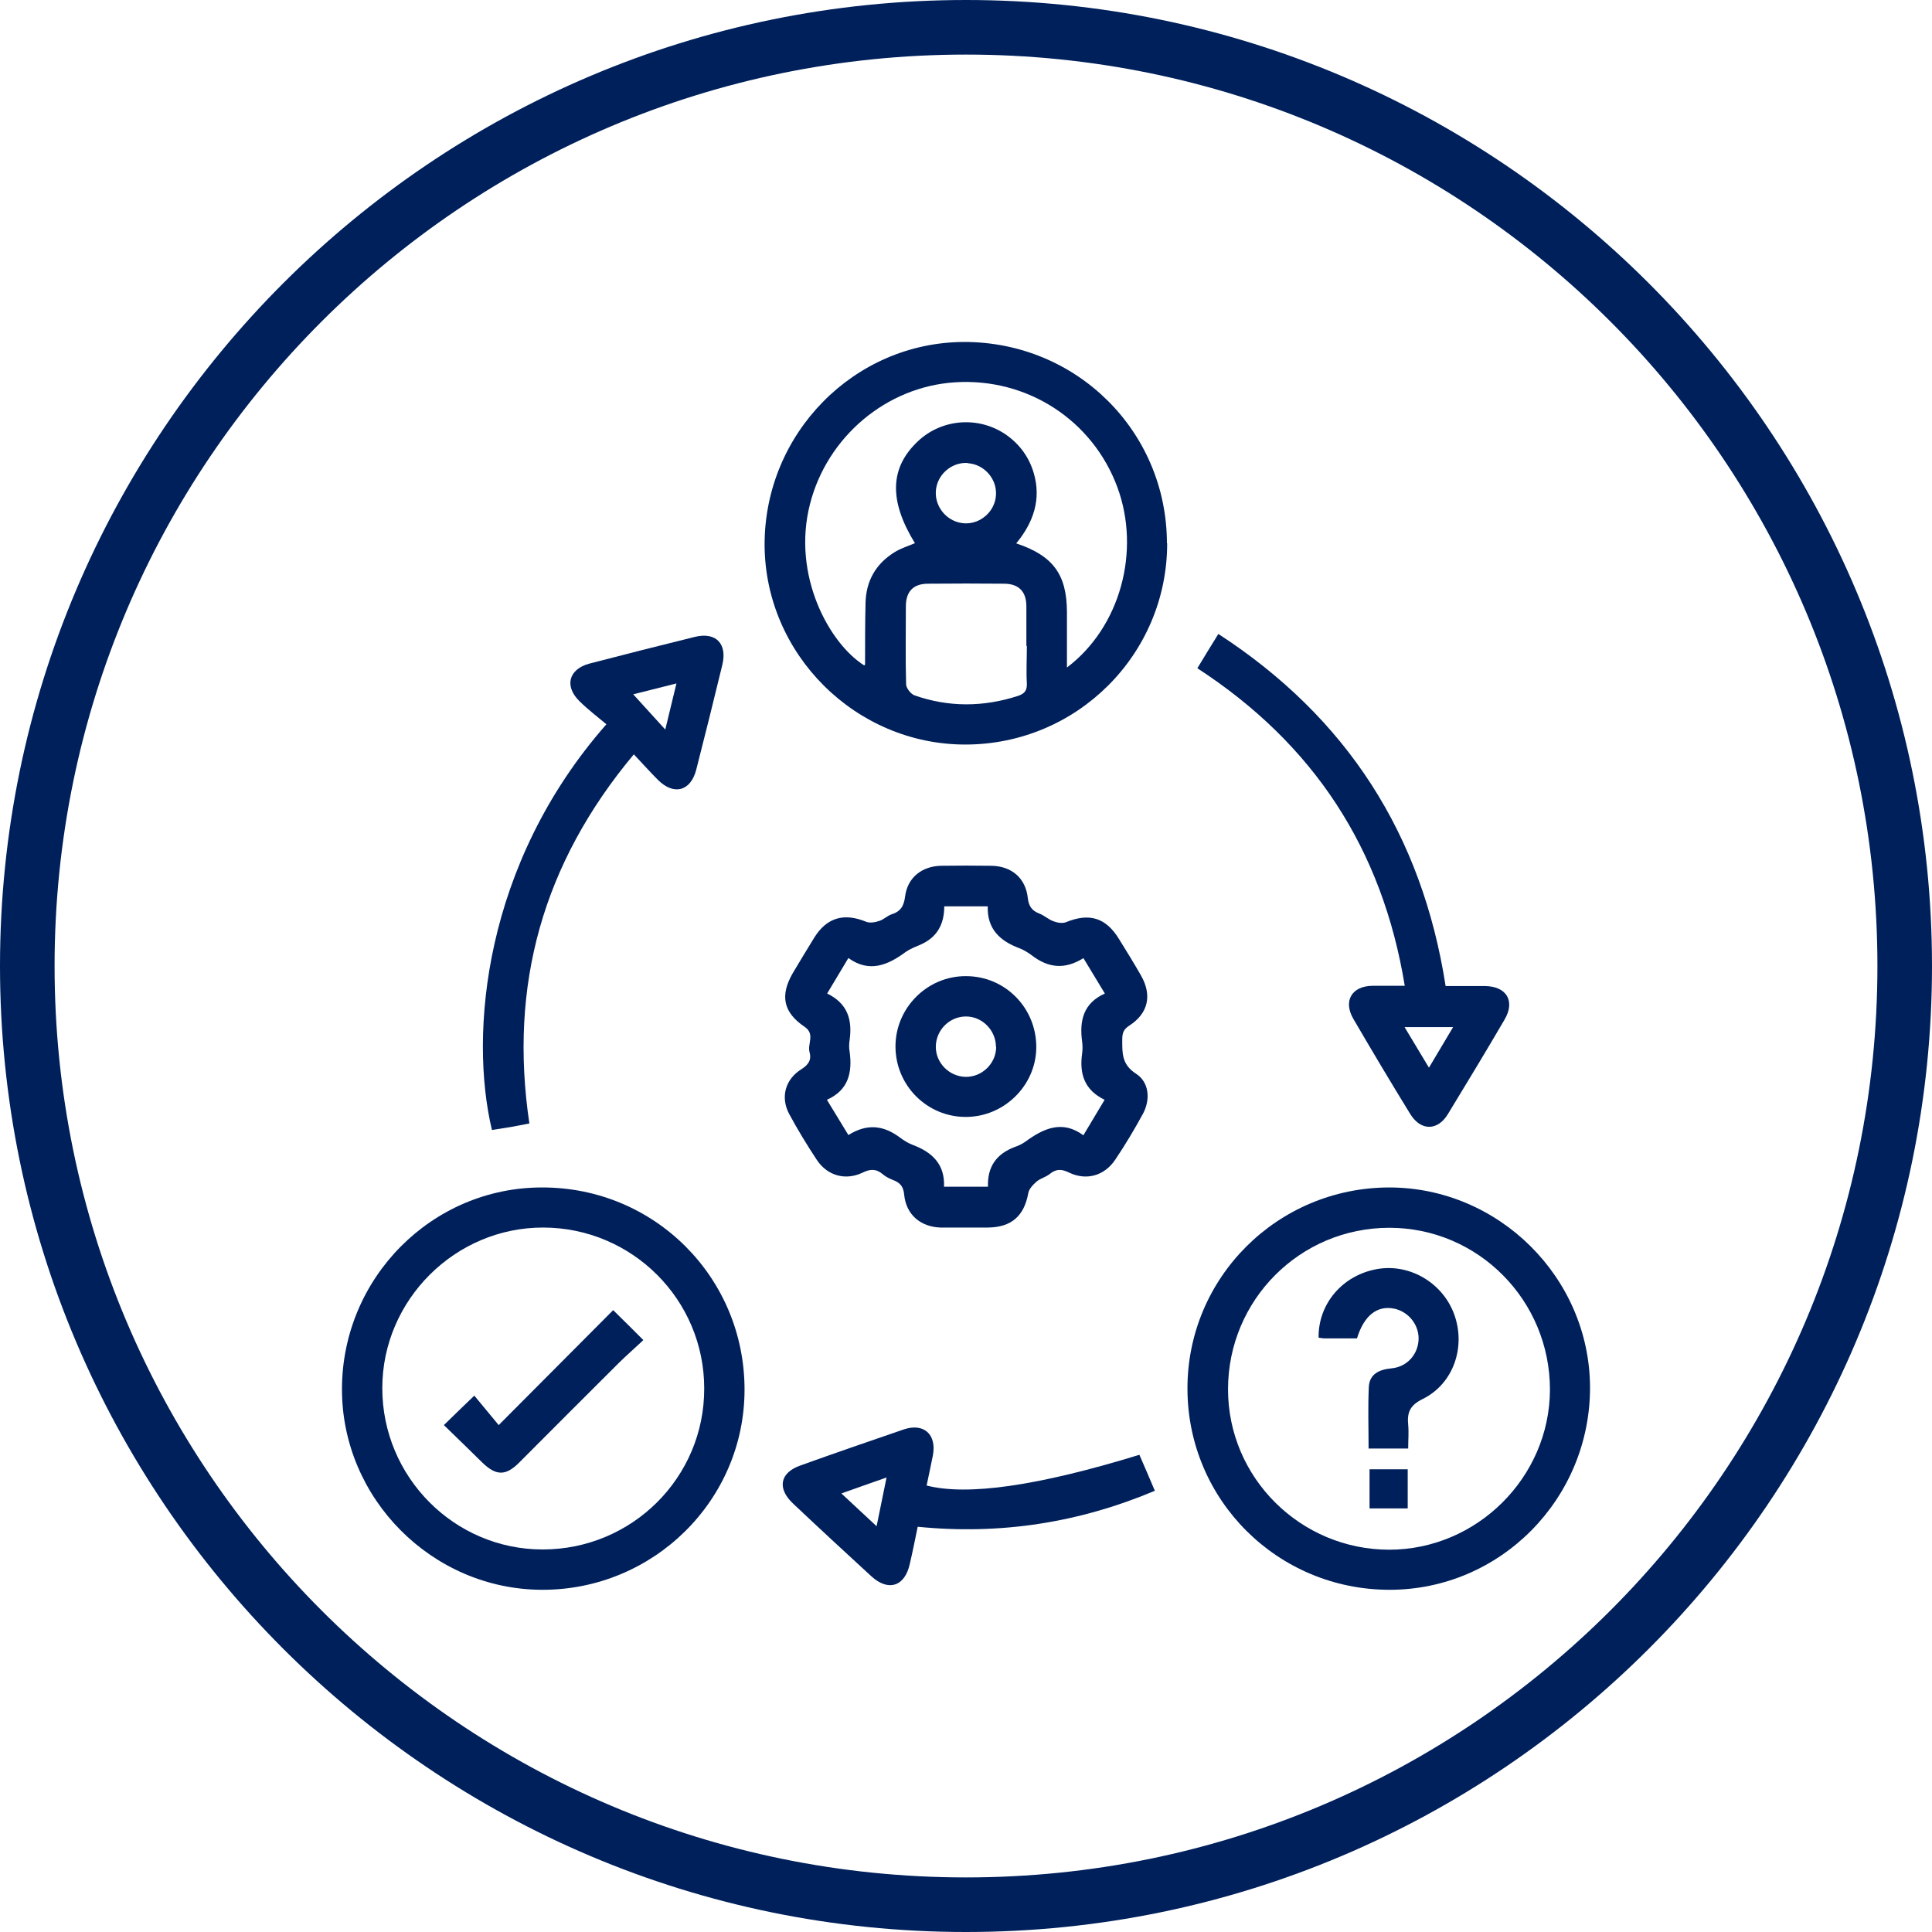
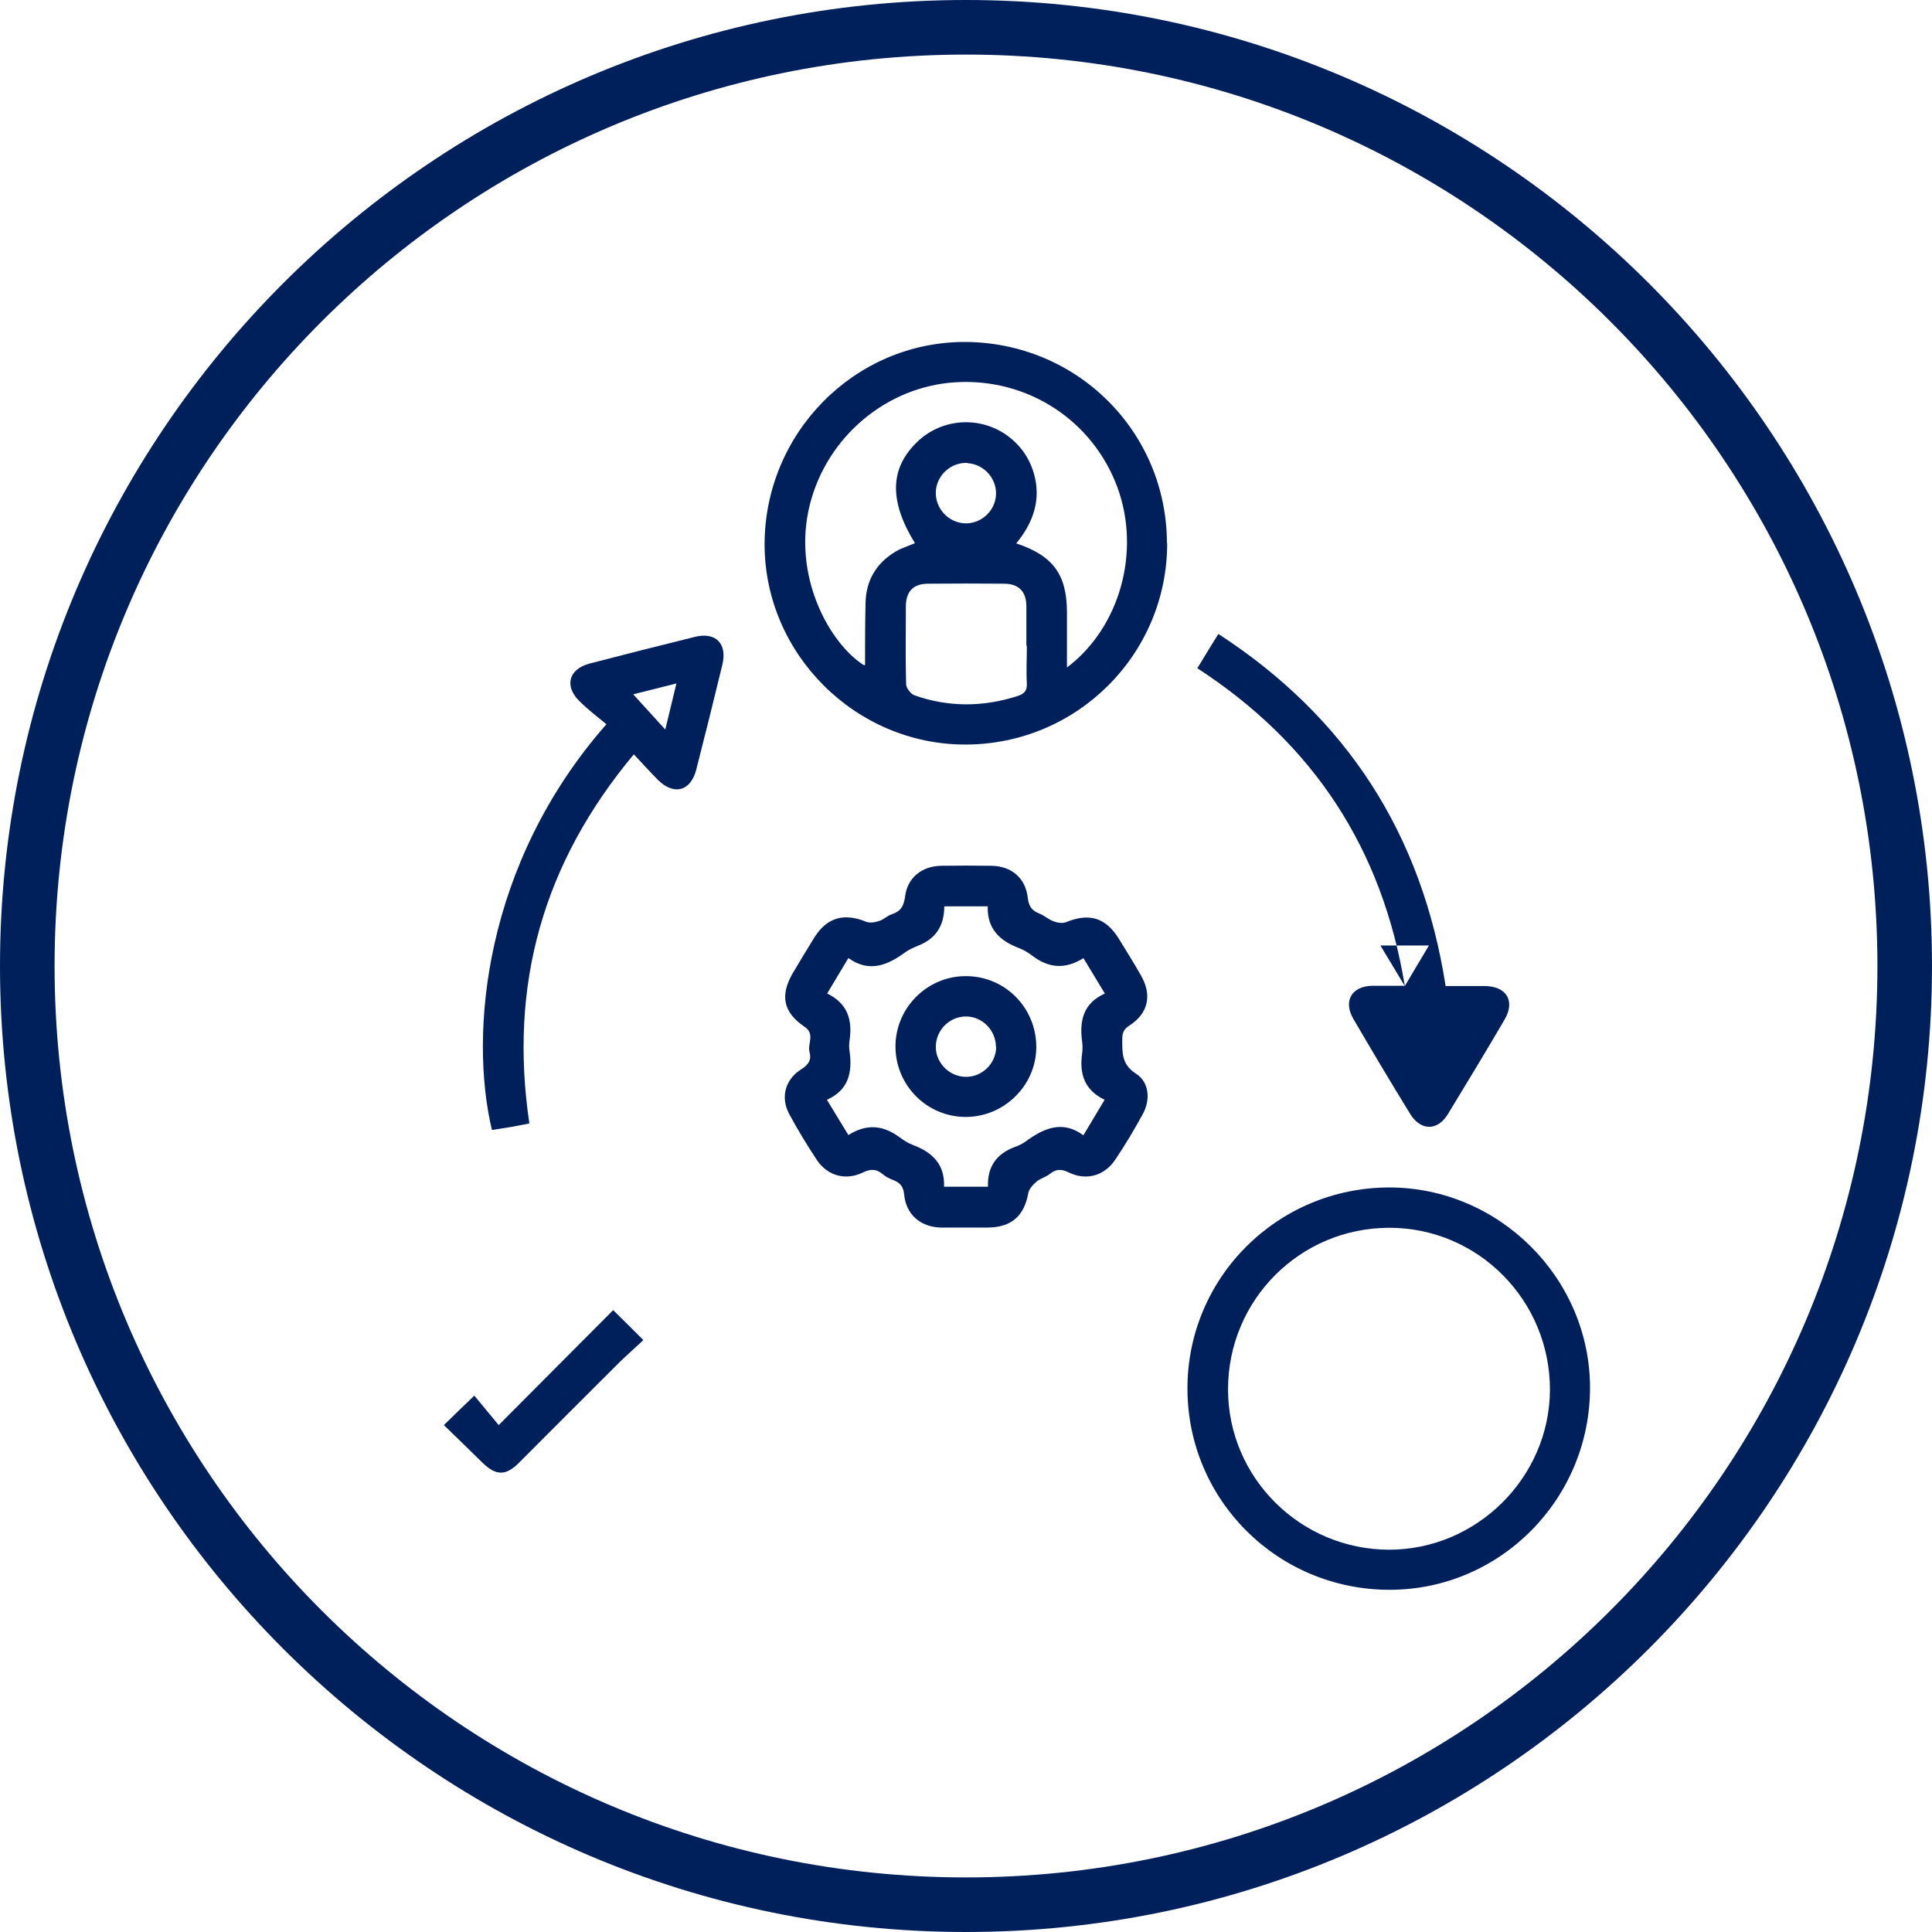
<svg xmlns="http://www.w3.org/2000/svg" id="Capa_1" data-name="Capa 1" width="80" height="80" viewBox="0 0 80 80">
  <path d="M40,2.26c20.84,0,37.74,16.9,37.74,37.74s-16.9,37.74-37.74,37.74S2.26,60.84,2.26,40,19.16,2.26,40,2.26m0-2.26C17.94,0,0,17.94,0,40s17.94,40,40,40,40-17.94,40-40S62.06,0,40,0h0Z" style="fill: #00205b;" />
  <g>
    <path d="M48.33,22.5c0,4.6-3.74,8.33-8.36,8.33-4.54,0-8.3-3.74-8.31-8.28,0-4.6,3.7-8.37,8.25-8.39,4.66-.01,8.4,3.69,8.41,8.33Zm-10.44,0c-1.09-1.77-1.05-3.13,.12-4.23,1.01-.95,2.56-1.05,3.69-.24,.54,.39,.91,.91,1.1,1.54,.33,1.1-.01,2.07-.72,2.93,1.53,.51,2.09,1.29,2.1,2.83,0,.49,0,.97,0,1.46v.85c2.21-1.67,3.06-4.82,2.09-7.46-1.03-2.79-3.74-4.54-6.72-4.35-2.85,.18-5.3,2.26-6.01,5.04-.76,2.97,.81,5.78,2.24,6.68,.01,0,.04-.02,.04-.03,0-.85,0-1.7,.02-2.55,.02-.92,.43-1.63,1.21-2.11,.26-.16,.56-.25,.84-.37Zm4.61,4.24c0-.55,0-1.11,0-1.66-.01-.59-.32-.9-.9-.91-1.06-.01-2.11-.01-3.17,0-.61,0-.92,.32-.92,.94,0,1.07-.02,2.15,.01,3.22,0,.16,.19,.4,.34,.46,1.42,.5,2.85,.49,4.28,.03,.27-.09,.39-.21,.38-.51-.03-.52,0-1.04,0-1.56Zm-2.43-7.57c-.68-.04-1.29,.5-1.32,1.19-.03,.68,.51,1.28,1.2,1.31,.66,.03,1.25-.5,1.29-1.16,.05-.68-.49-1.29-1.17-1.33Z" style="fill: #00205b;" />
    <path d="M39.98,50.83c-.35,0-.69,0-1.04,0-.83-.03-1.42-.54-1.5-1.36-.03-.33-.16-.49-.44-.6-.16-.06-.32-.14-.45-.25-.27-.23-.52-.22-.84-.06-.7,.33-1.44,.13-1.88-.52-.41-.62-.8-1.26-1.15-1.91-.37-.69-.17-1.44,.51-1.86,.3-.19,.42-.4,.33-.71-.09-.34,.24-.74-.2-1.04-.89-.6-1.03-1.3-.49-2.23,.29-.49,.59-.98,.89-1.47,.52-.83,1.23-1.03,2.15-.65,.15,.06,.38,.02,.55-.04,.18-.06,.32-.21,.5-.27,.38-.12,.51-.35,.56-.75,.1-.77,.69-1.24,1.48-1.26,.69-.01,1.39-.01,2.08,0,.84,.01,1.43,.5,1.52,1.34,.04,.34,.17,.52,.48,.64,.21,.08,.38,.25,.59,.32,.15,.06,.36,.09,.5,.04,.97-.4,1.66-.2,2.21,.7,.31,.5,.62,1,.91,1.51,.46,.81,.3,1.56-.49,2.07-.25,.16-.29,.32-.29,.59,0,.55-.02,1.02,.57,1.4,.55,.35,.61,1.09,.27,1.69-.35,.64-.72,1.26-1.13,1.87-.45,.67-1.2,.88-1.92,.53-.31-.15-.53-.15-.79,.06-.16,.13-.38,.18-.54,.31-.15,.13-.32,.31-.35,.48-.17,.95-.7,1.42-1.67,1.43-.31,0-.62,0-.94,0Zm4.89-11.16c-.78,.49-1.46,.41-2.13-.1-.16-.12-.35-.24-.54-.31-.8-.3-1.33-.8-1.3-1.73h-1.8c0,.78-.33,1.32-1.04,1.61-.19,.08-.39,.16-.56,.28-.74,.55-1.51,.87-2.37,.25-.31,.52-.59,.98-.88,1.47,.85,.41,1.05,1.09,.93,1.93-.02,.15-.03,.31,0,.47,.12,.86-.04,1.6-.94,2,.32,.52,.6,.98,.89,1.46,.78-.49,1.46-.4,2.13,.1,.16,.12,.35,.24,.54,.31,.8,.3,1.33,.8,1.29,1.73h1.82c-.03-.85,.37-1.37,1.12-1.65,.15-.05,.29-.12,.42-.21,.75-.55,1.53-.92,2.41-.27,.31-.52,.59-.98,.88-1.47-.85-.41-1.05-1.09-.93-1.93,.02-.15,.02-.31,0-.47-.12-.86,.04-1.6,.94-2-.31-.51-.58-.96-.89-1.47Z" style="fill: #00205b;" />
    <path d="M57.52,49.17c4.54,0,8.3,3.73,8.32,8.27,.01,4.62-3.71,8.39-8.3,8.39-4.63,0-8.36-3.71-8.37-8.32-.01-4.6,3.72-8.33,8.35-8.34Zm0,15c3.63,0,6.64-2.99,6.66-6.61,.01-3.71-2.97-6.72-6.65-6.72-3.7,0-6.68,2.99-6.68,6.69,0,3.66,3,6.64,6.68,6.64Z" style="fill: #00205b;" />
-     <path d="M30.83,57.54c0,4.59-3.78,8.31-8.4,8.29-4.54-.02-8.28-3.78-8.27-8.32,.01-4.6,3.73-8.35,8.3-8.34,4.65,0,8.37,3.73,8.37,8.37Zm-1.67-.05c0-3.67-2.98-6.65-6.66-6.66-3.65-.01-6.67,3-6.67,6.65,0,3.68,2.98,6.68,6.64,6.68,3.7,0,6.7-2.98,6.69-6.67Z" style="fill: #00205b;" />
    <path d="M26.25,31.23c-3.78,4.52-5.18,9.57-4.33,15.29-.28,.05-.54,.11-.79,.15-.25,.04-.51,.08-.76,.12-.95-3.98-.34-11.02,4.74-16.8-.37-.31-.77-.61-1.12-.96-.63-.62-.44-1.32,.41-1.55,1.46-.38,2.92-.75,4.38-1.11,.87-.21,1.34,.29,1.13,1.16-.35,1.45-.71,2.89-1.08,4.34-.23,.89-.92,1.08-1.58,.43-.33-.33-.64-.68-1.01-1.07Zm1.3-1.03c.16-.67,.3-1.25,.46-1.9-.67,.17-1.26,.32-1.79,.45,.43,.47,.84,.92,1.32,1.45Z" style="fill: #00205b;" />
-     <path d="M58.17,40.83c-.93-5.69-3.78-10.03-8.59-13.16,.28-.46,.55-.91,.87-1.42,5.32,3.46,8.43,8.29,9.41,14.58,.53,0,1.08,0,1.63,0,.9,.01,1.26,.63,.81,1.39-.77,1.32-1.56,2.62-2.35,3.92-.43,.7-1.13,.69-1.56-.02-.8-1.3-1.58-2.61-2.35-3.93-.43-.74-.07-1.36,.79-1.37,.43,0,.86,0,1.35,0Zm1,3.38c.36-.6,.67-1.12,1-1.68h-2.01c.34,.57,.65,1.08,1.01,1.68Z" style="fill: #00205b;" />
-     <path d="M38.36,61.51c1.7,.44,4.62,.02,8.82-1.27,.21,.48,.42,.97,.64,1.49-3.16,1.33-6.41,1.83-9.82,1.49-.11,.53-.21,1.04-.33,1.55-.21,.93-.89,1.14-1.59,.5-1.09-1-2.17-2-3.24-3.01-.67-.63-.55-1.28,.31-1.58,1.42-.51,2.84-1,4.27-1.49,.83-.28,1.37,.2,1.21,1.07-.08,.41-.17,.81-.26,1.25Zm-2.06,1.68c.15-.72,.27-1.31,.41-2.01-.67,.24-1.24,.43-1.87,.66,.51,.47,.94,.88,1.45,1.35Z" style="fill: #00205b;" />
+     <path d="M58.17,40.83c-.93-5.69-3.78-10.03-8.59-13.16,.28-.46,.55-.91,.87-1.42,5.32,3.46,8.43,8.29,9.41,14.58,.53,0,1.08,0,1.63,0,.9,.01,1.26,.63,.81,1.39-.77,1.32-1.56,2.62-2.35,3.92-.43,.7-1.13,.69-1.56-.02-.8-1.3-1.58-2.61-2.35-3.93-.43-.74-.07-1.36,.79-1.37,.43,0,.86,0,1.35,0Zc.36-.6,.67-1.12,1-1.68h-2.01c.34,.57,.65,1.08,1.01,1.68Z" style="fill: #00205b;" />
    <path d="M40,40.42c1.63,0,2.93,1.33,2.91,2.97-.02,1.57-1.34,2.86-2.92,2.86-1.61,0-2.91-1.31-2.91-2.92,0-1.6,1.32-2.92,2.92-2.91Zm1.24,2.93c0-.68-.56-1.26-1.24-1.26-.69,0-1.25,.57-1.25,1.26,0,.66,.55,1.22,1.22,1.24,.68,.02,1.27-.54,1.28-1.23Z" style="fill: #00205b;" />
-     <path d="M58.33,59.98h-1.66c0-.87-.03-1.71,.01-2.55,.03-.54,.43-.72,.94-.77,.64-.06,1.09-.57,1.12-1.18,.03-.6-.4-1.16-1-1.29-.71-.15-1.26,.28-1.55,1.23-.44,0-.89,0-1.34,0-.08,0-.17-.02-.25-.03-.02-1.41,1-2.59,2.42-2.84,1.34-.24,2.71,.56,3.19,1.86,.5,1.35-.02,2.89-1.3,3.52-.53,.26-.65,.56-.6,1.07,.03,.31,0,.62,0,.98Z" style="fill: #00205b;" />
-     <path d="M56.71,60.84h1.58v1.62h-1.58v-1.62Z" style="fill: #00205b;" />
    <path d="M18.38,59.01c.43-.42,.8-.78,1.26-1.22,.32,.39,.66,.8,1.01,1.22,1.64-1.65,3.19-3.2,4.74-4.76,.44,.43,.81,.8,1.25,1.24-.33,.31-.67,.61-.99,.92-1.39,1.38-2.77,2.77-4.16,4.16-.55,.55-.95,.54-1.51,0-.52-.51-1.04-1.02-1.59-1.55Z" style="fill: #00205b;" />
  </g>
</svg>